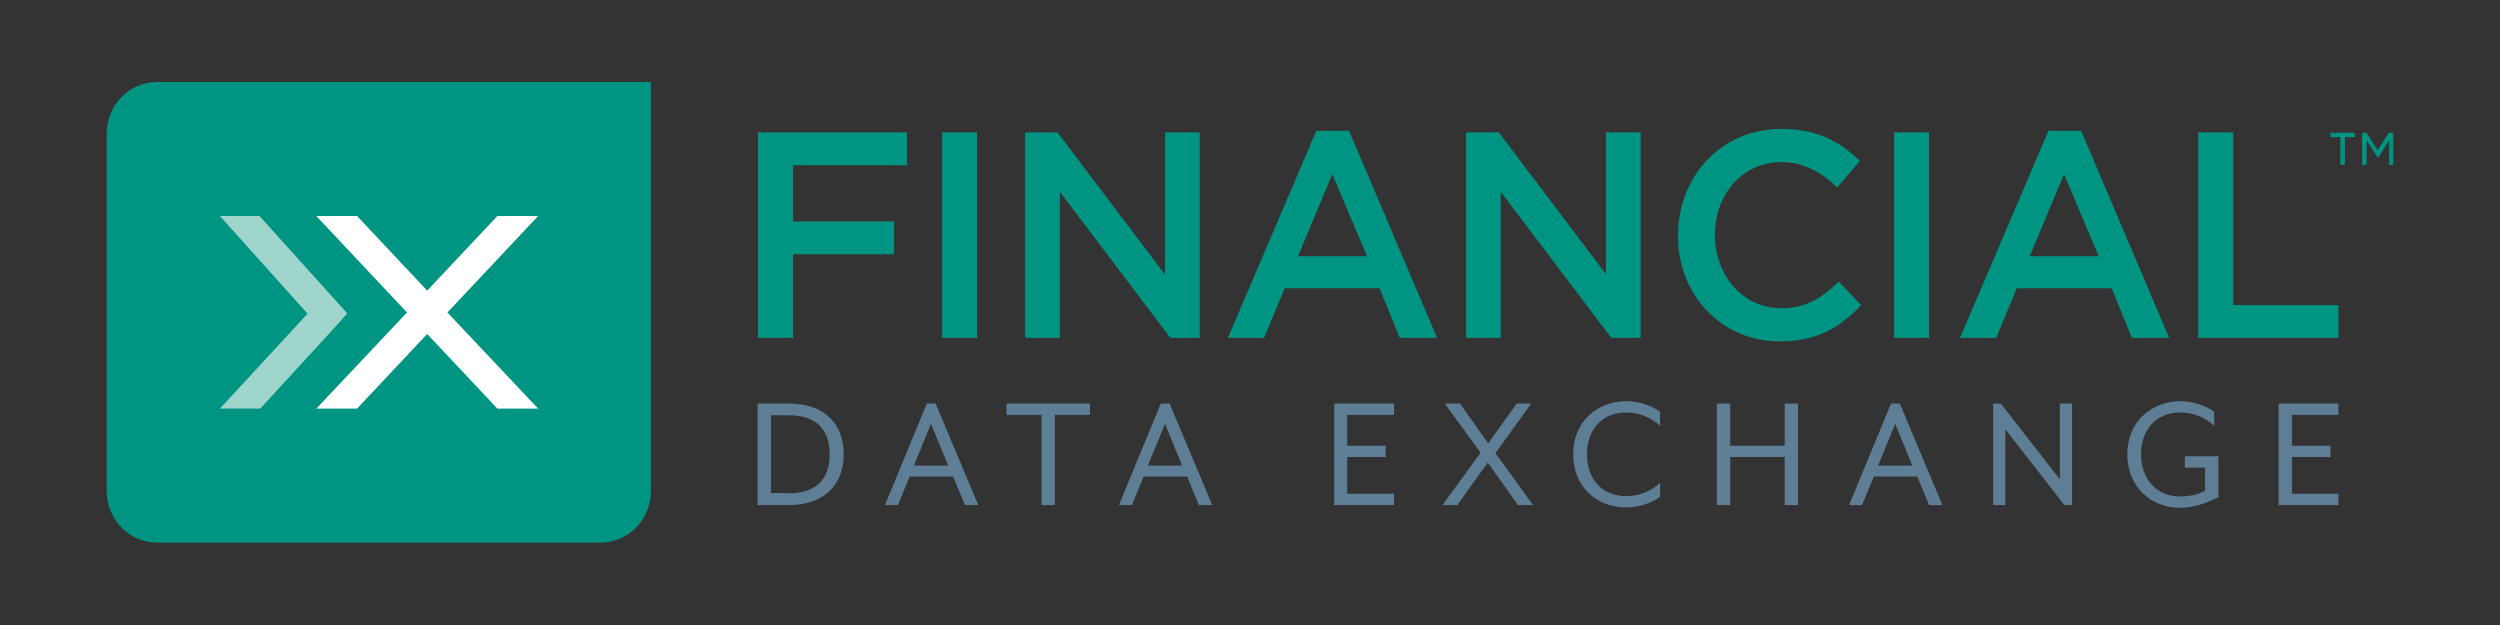
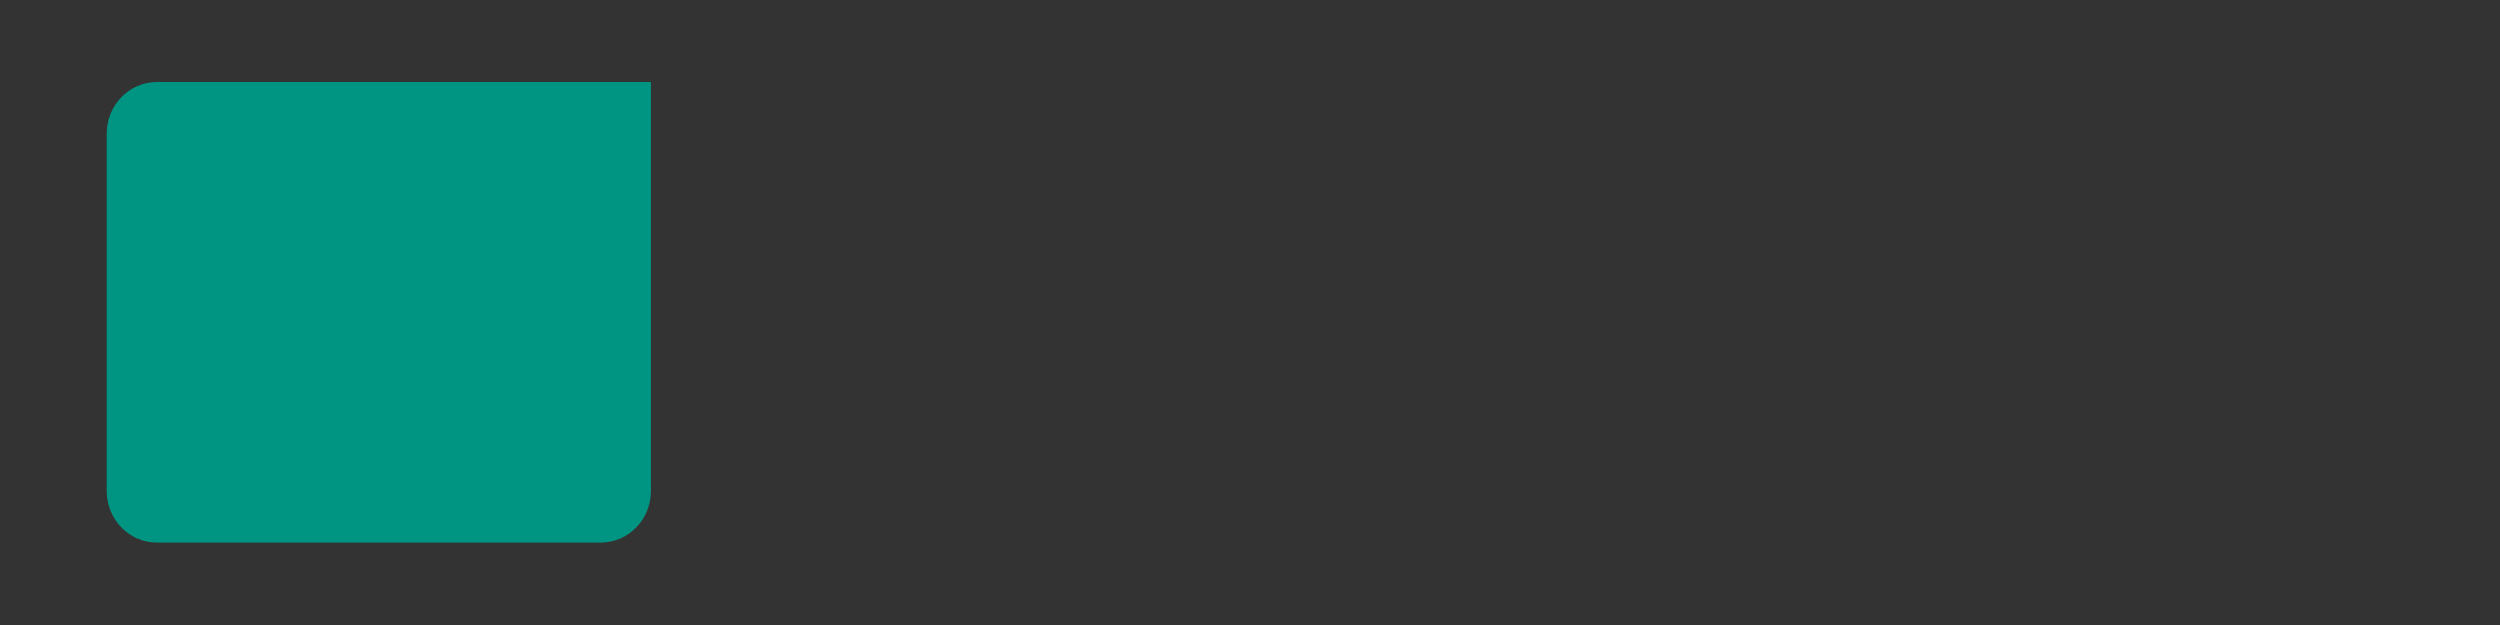
<svg xmlns="http://www.w3.org/2000/svg" width="96" height="24" viewBox="0 0 96 24" fill="none">
  <rect x="0" y="0" width="96" height="24" fill="#333333" stroke="none" />
-   <path d="M29.093 15.495H30.278C31.756 15.495 32.4 16.365 32.4 17.445C32.4 18.51 31.756 19.395 30.278 19.395H29.093V15.495ZM30.278 18.945C31.507 18.945 31.859 18.225 31.859 17.445C31.859 16.665 31.507 15.945 30.278 15.945H29.605V18.93H30.278V18.945ZM35.59 15.495H35.927L37.566 19.395H37.054L36.6 18.3H34.932L34.478 19.395H33.981L35.59 15.495ZM36.41 17.88L35.751 16.275L35.093 17.88H36.41ZM39.995 19.395H40.507V15.93H41.854V15.495H38.649V15.93H39.995V19.395ZM44.576 15.495H44.912L46.551 19.395H46.039L45.586 18.3H43.917L43.464 19.395H42.966L44.576 15.495ZM45.395 17.88L44.737 16.275L44.078 17.88H45.395ZM51.234 19.395H53.532V18.96H51.732V17.55H53.21V17.115H51.732V15.93H53.532V15.495H51.234V19.395ZM55.39 19.395H55.961L57.132 17.76L58.288 19.395H58.873L57.425 17.4L58.8 15.495H58.244L57.146 17.025L56.063 15.495H55.478L56.854 17.385L55.39 19.395ZM60.41 17.445C60.41 18.705 61.332 19.485 62.429 19.485C62.912 19.485 63.425 19.32 63.746 19.08V18.54C63.439 18.825 63.015 19.05 62.429 19.05C61.551 19.05 60.937 18.42 60.937 17.445C60.937 16.47 61.551 15.84 62.429 15.84C63.015 15.84 63.439 16.065 63.746 16.35V15.81C63.425 15.57 62.912 15.405 62.429 15.405C61.332 15.42 60.41 16.185 60.41 17.445ZM65.927 19.395H66.439V17.55H68.532V19.395H69.044V15.495H68.532V17.115H66.439V15.495H65.927V19.395ZM72.615 15.495H72.951L74.59 19.395H74.078L73.624 18.3H71.956L71.502 19.395H71.005L72.615 15.495ZM73.434 17.88L72.776 16.275L72.117 17.88H73.434ZM76.537 19.395H77.005V16.485L79.273 19.395H79.566V15.495H79.098V18.405L76.829 15.495H76.537V19.395ZM81.688 17.445C81.688 18.705 82.61 19.5 83.707 19.5C84.41 19.5 84.981 19.185 85.186 19.095V17.52H83.898V17.955H84.673V18.84C84.424 18.99 84.073 19.065 83.707 19.065C82.829 19.065 82.215 18.405 82.215 17.445C82.215 16.47 82.829 15.84 83.707 15.84C84.293 15.84 84.717 16.065 85.025 16.35V15.81C84.703 15.57 84.19 15.405 83.707 15.405C82.624 15.42 81.688 16.185 81.688 17.445ZM87.498 19.395H89.795V18.96H88.01V17.55H89.488V17.115H88.01V15.93H89.795V15.495H87.498V19.395Z" fill="#5D7E95" />
  <path d="M6.029 3.15C4.961 3.15 4.098 4.035 4.098 5.13V18.855C4.098 19.95 4.961 20.835 6.029 20.835H23.064C24.132 20.835 24.995 19.95 24.995 18.855V3.15H6.029Z" fill="#009482" />
-   <path d="M8.444 15.69L11.81 12.045L8.444 8.295H9.966L13.332 12.03L12.995 12.42L9.995 15.69H8.444Z" fill="#9FD5CA" />
-   <path d="M19.098 15.69L16.405 12.825L13.712 15.69H12.146L15.629 12L12.146 8.295H13.712L16.405 11.16L19.098 8.295H20.664L17.181 12L20.664 15.69H19.098Z" fill="white" />
-   <path d="M34.829 6.345H30.454V8.505H34.332V9.765H30.454V12.975H29.107V5.085H34.829V6.345ZM37.522 5.085H36.176V12.975H37.522V5.085ZM44.737 10.545L40.61 5.085H39.366V12.975H40.698V7.365L44.942 12.975H46.068V5.085H44.737V10.545ZM51.805 5.025H50.546L47.151 12.975H48.542L49.332 11.07H52.976L53.751 12.975H55.185L51.805 5.025ZM52.493 9.84H49.844L51.161 6.69L52.493 9.84ZM61.683 10.545L57.556 5.085H56.298V12.975H57.629V7.365L61.873 12.975H63V5.085H61.668V10.545H61.683ZM68.342 13.11C69.776 13.11 70.668 12.57 71.473 11.715L70.61 10.815C69.951 11.445 69.351 11.835 68.4 11.835C66.922 11.835 65.854 10.575 65.854 9.015C65.854 7.455 66.922 6.225 68.4 6.225C69.278 6.225 69.937 6.615 70.551 7.2L71.415 6.18C70.683 5.46 69.82 4.95 68.4 4.95C66.073 4.95 64.434 6.795 64.434 9.045C64.42 11.31 66.103 13.11 68.342 13.11ZM74.093 5.085H72.732V12.975H74.078V5.085H74.093ZM79.917 5.025H78.659L75.263 12.975H76.654L77.444 11.07H81.088L81.864 12.975H83.298L79.917 5.025ZM80.59 9.84H77.942L79.259 6.69L80.59 9.84ZM84.395 12.975H89.795V11.715H85.756V5.085H84.41V12.975H84.395ZM90.044 5.265H90.424V5.1H89.488V5.265H89.868V6.33H90.044V5.265ZM91.742 5.385V6.33H91.903V5.1H91.727L91.302 5.775L90.878 5.1H90.703V6.33H90.878V5.385L91.302 6.045H91.332L91.742 5.385Z" fill="#009482" />
</svg>